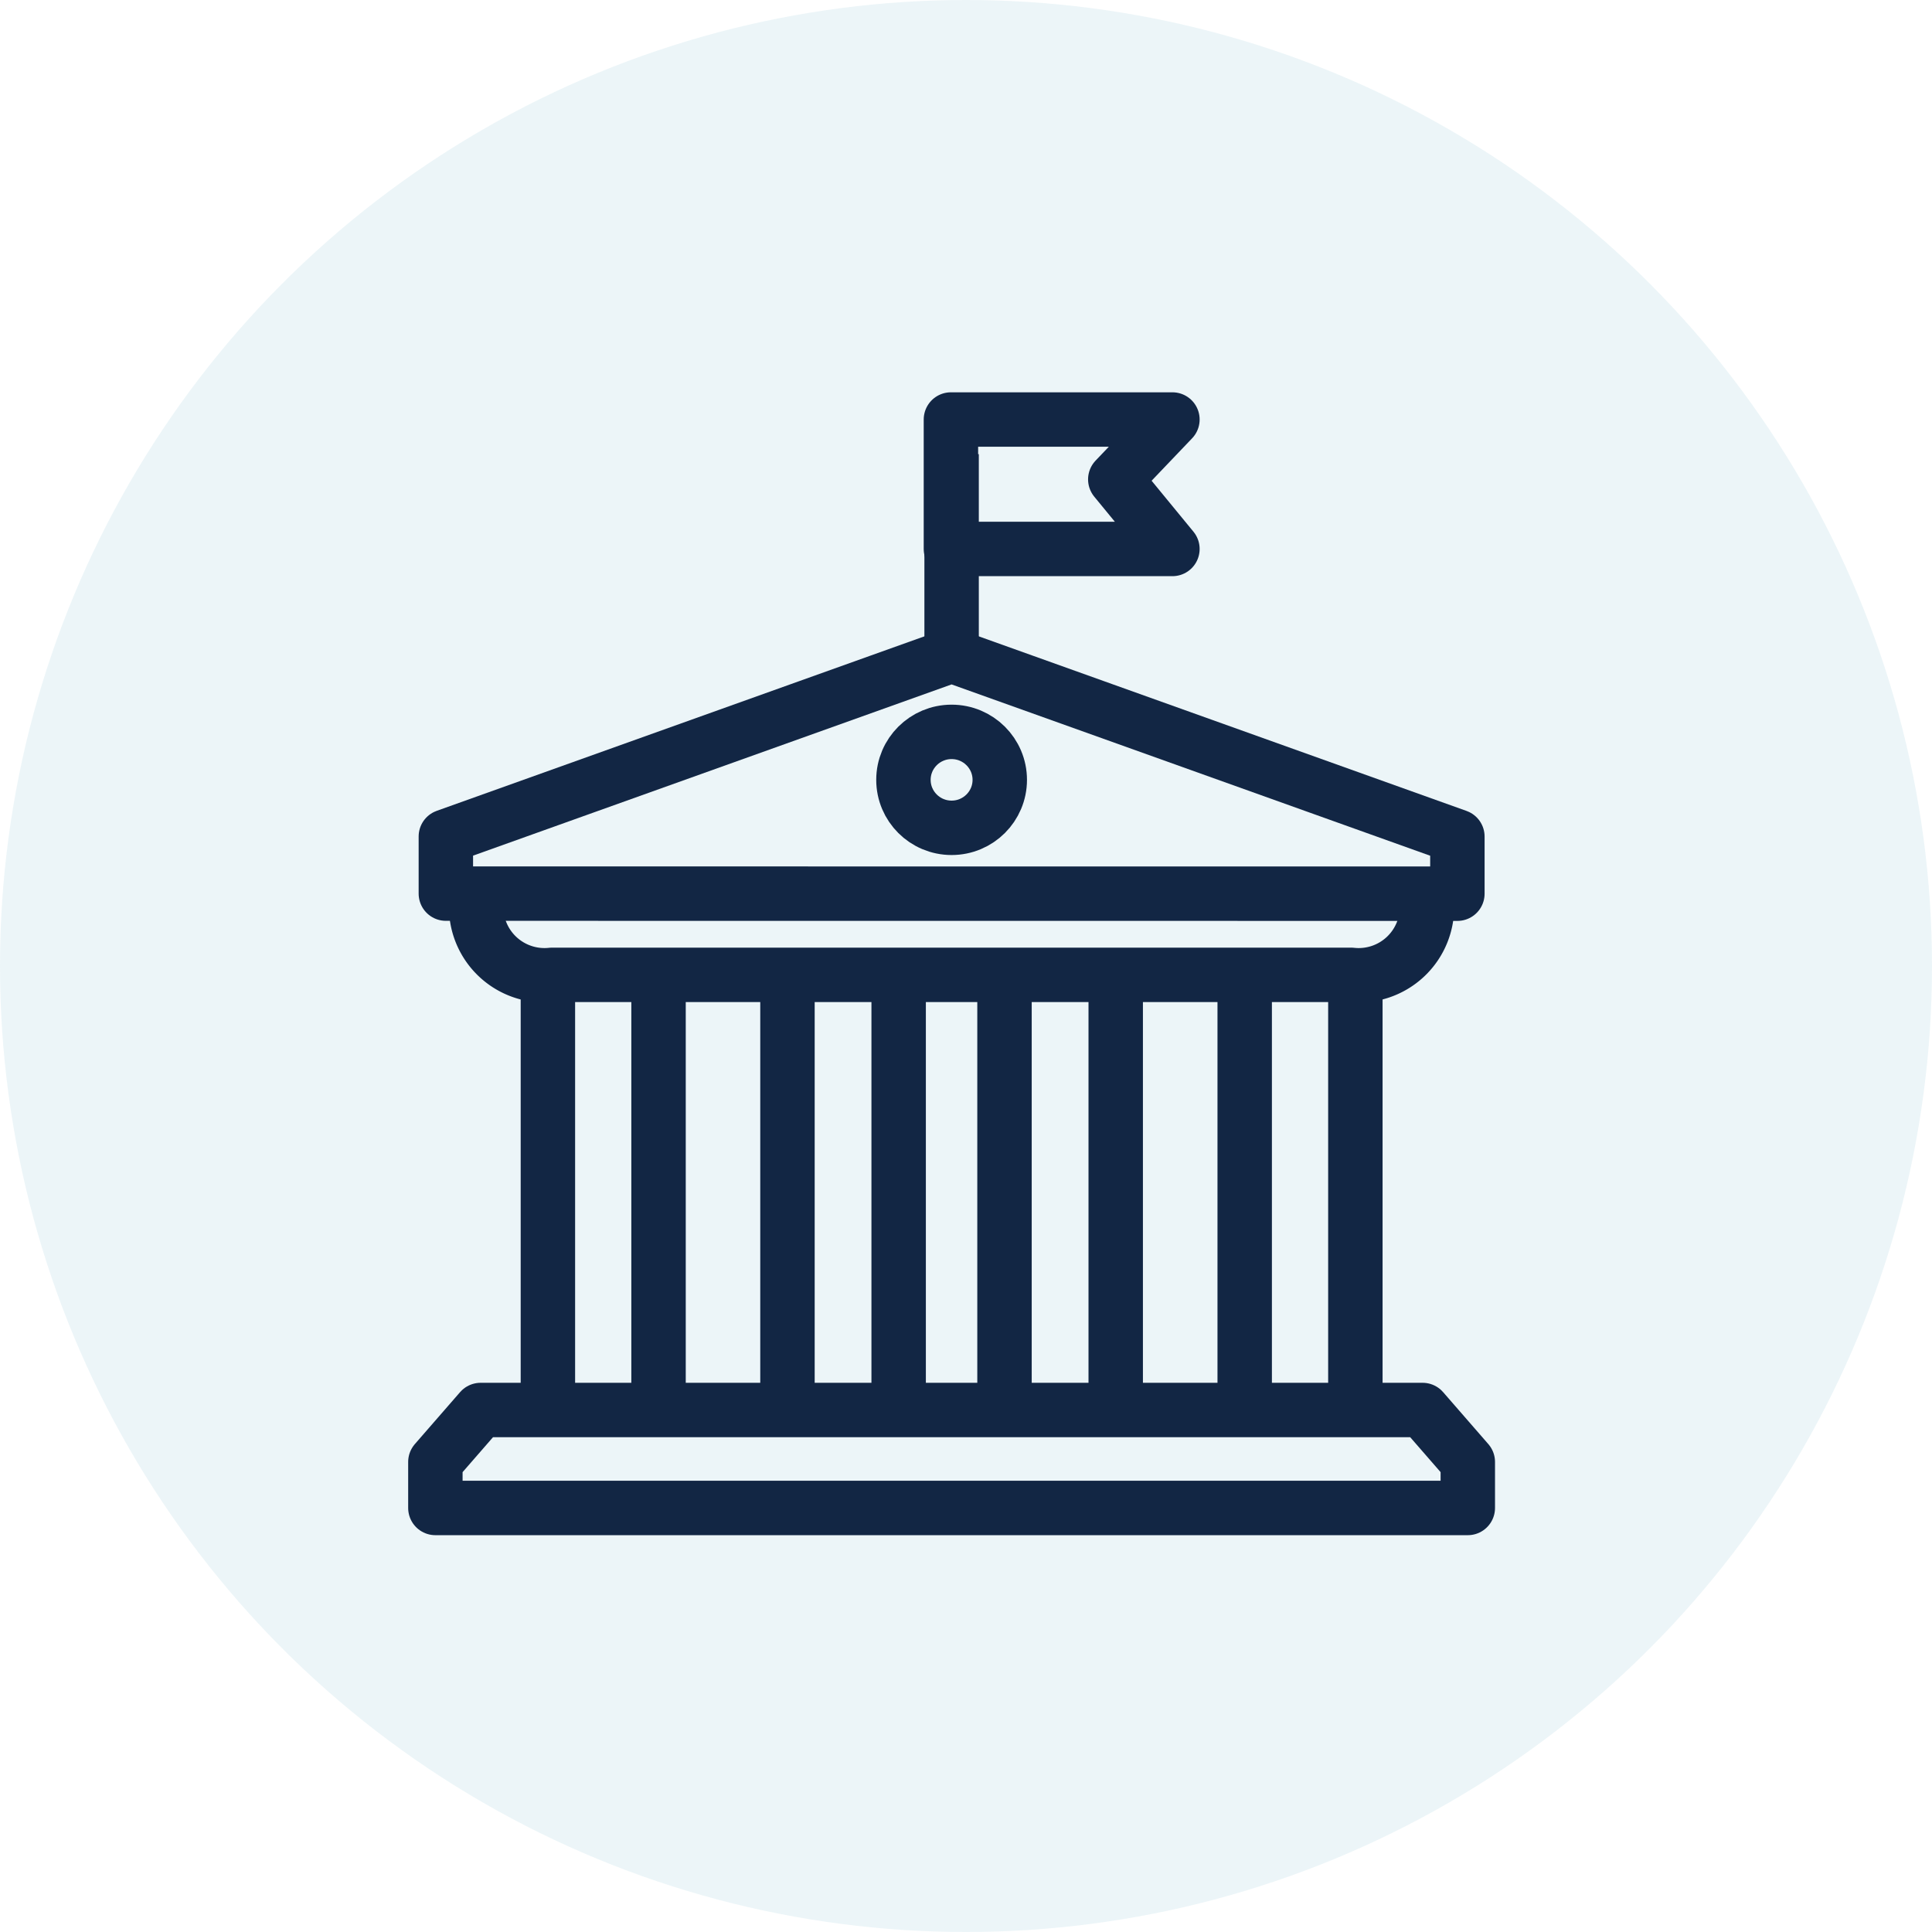
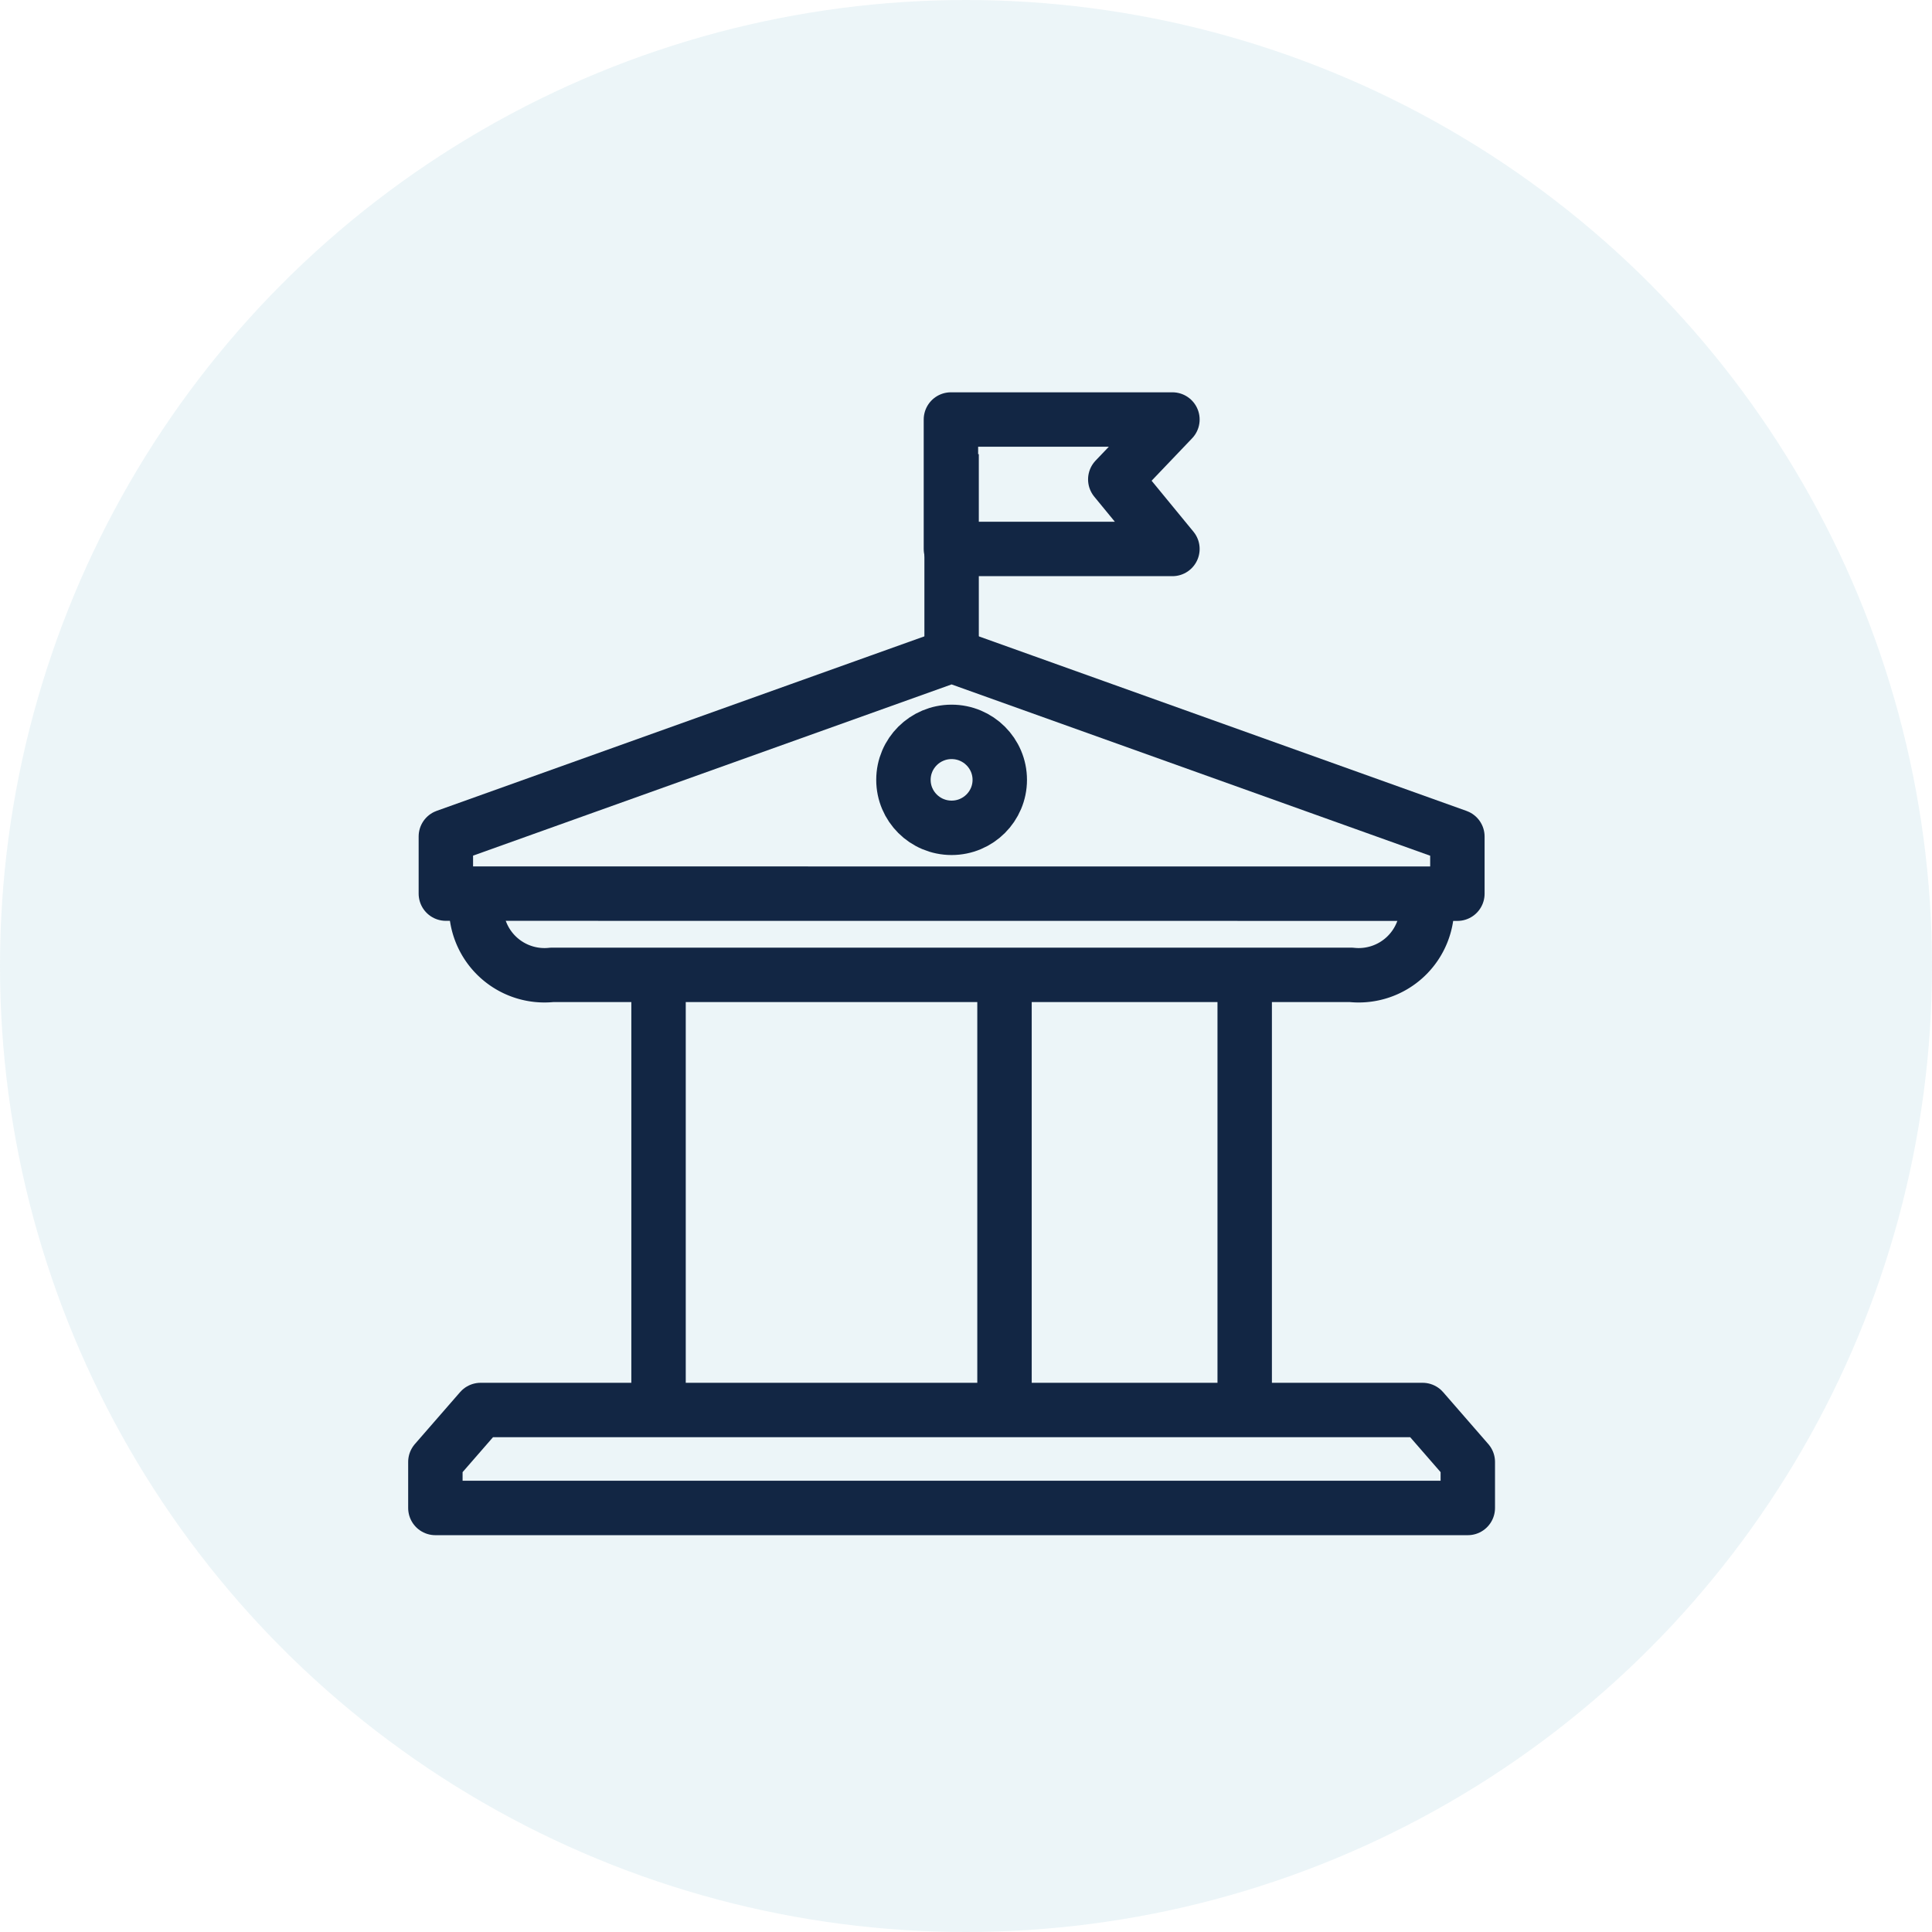
<svg xmlns="http://www.w3.org/2000/svg" width="71" height="71" viewBox="0 0 71 71">
  <g id="Government" transform="translate(-7290 8967.417)">
    <circle id="Ellipse_978" data-name="Ellipse 978" cx="35.5" cy="35.5" r="35.5" transform="translate(7290 -8967.417)" fill="#4097b5" opacity="0.1" />
    <g id="Group_19621" data-name="Group 19621" transform="translate(-46.645 -411)">
      <line id="Line_869" data-name="Line 869" y1="7.453" transform="translate(7371.616 -8539.728)" fill="none" stroke="#122644" stroke-linejoin="round" stroke-width="2" />
      <path id="Path_41631" data-name="Path 41631" d="M157.783,7.839h-8.14V3.082h8.14l-2.1,2.2Z" transform="translate(7221.948 -8544.082)" fill="none" stroke="#122644" stroke-linejoin="round" stroke-width="2" />
      <line id="Line_870" data-name="Line 870" y2="15.427" transform="translate(7360.846 -8520.434)" fill="none" stroke="#122644" stroke-linejoin="round" stroke-width="2" />
-       <line id="Line_871" data-name="Line 871" y1="15.427" transform="translate(7356.78 -8520.434)" fill="none" stroke="#122644" stroke-linejoin="round" stroke-width="2" />
-       <line id="Line_872" data-name="Line 872" y2="15.427" transform="translate(7369.67 -8520.434)" fill="none" stroke="#122644" stroke-linejoin="round" stroke-width="2" />
-       <line id="Line_873" data-name="Line 873" y1="15.427" transform="translate(7365.584 -8520.434)" fill="none" stroke="#122644" stroke-linejoin="round" stroke-width="2" />
-       <line id="Line_874" data-name="Line 874" y2="15.427" transform="translate(7377.647 -8520.434)" fill="none" stroke="#122644" stroke-linejoin="round" stroke-width="2" />
      <line id="Line_875" data-name="Line 875" y1="15.427" transform="translate(7373.56 -8520.434)" fill="none" stroke="#122644" stroke-linejoin="round" stroke-width="2" />
-       <line id="Line_876" data-name="Line 876" y2="15.427" transform="translate(7386.454 -8520.434)" fill="none" stroke="#122644" stroke-linejoin="round" stroke-width="2" />
      <line id="Line_877" data-name="Line 877" y1="15.427" transform="translate(7382.387 -8520.434)" fill="none" stroke="#122644" stroke-linejoin="round" stroke-width="2" />
      <path id="Path_41632" data-name="Path 41632" d="M41.023,286.337v1.691H3.082v-1.691l1.662-1.909H39.362Z" transform="translate(7349.563 -8789.028)" fill="none" stroke="#122644" stroke-linejoin="round" stroke-width="2" />
      <path id="Path_41633" data-name="Path 41633" d="M49.564,140.578h0a2.51,2.51,0,0,1-2.779,2.616H17.406a2.511,2.511,0,0,1-2.779-2.616" transform="translate(7339.519 -8663.785)" fill="none" stroke="#122644" stroke-linejoin="round" stroke-width="2" />
      <path id="Path_41634" data-name="Path 41634" d="M6.044,78.91v-2.1L24.629,70.16l18.588,6.653v2.1Z" transform="translate(7346.986 -8602.487)" fill="none" stroke="#122644" stroke-linejoin="round" stroke-width="2" />
      <ellipse id="Ellipse_907" data-name="Ellipse 907" cx="1.77" cy="1.763" rx="1.77" ry="1.763" transform="translate(7369.846 -8529.521)" fill="none" stroke="#122644" stroke-linejoin="round" stroke-width="2" />
    </g>
  </g>
</svg>